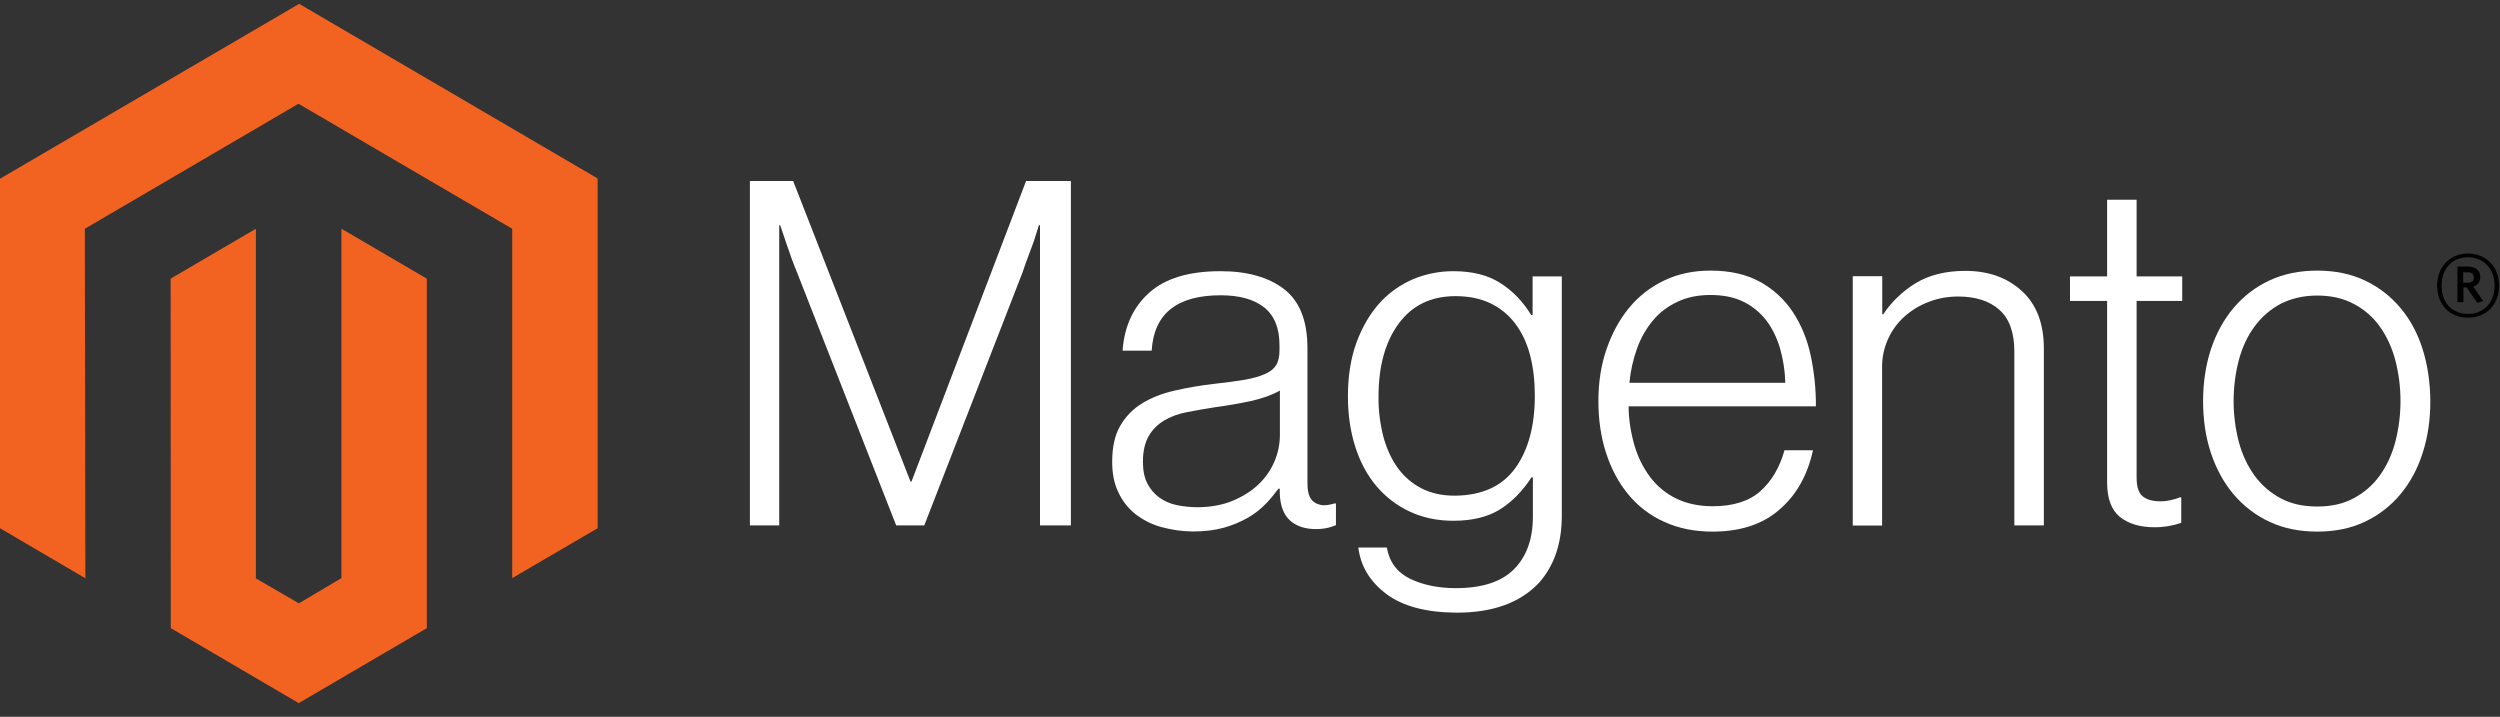
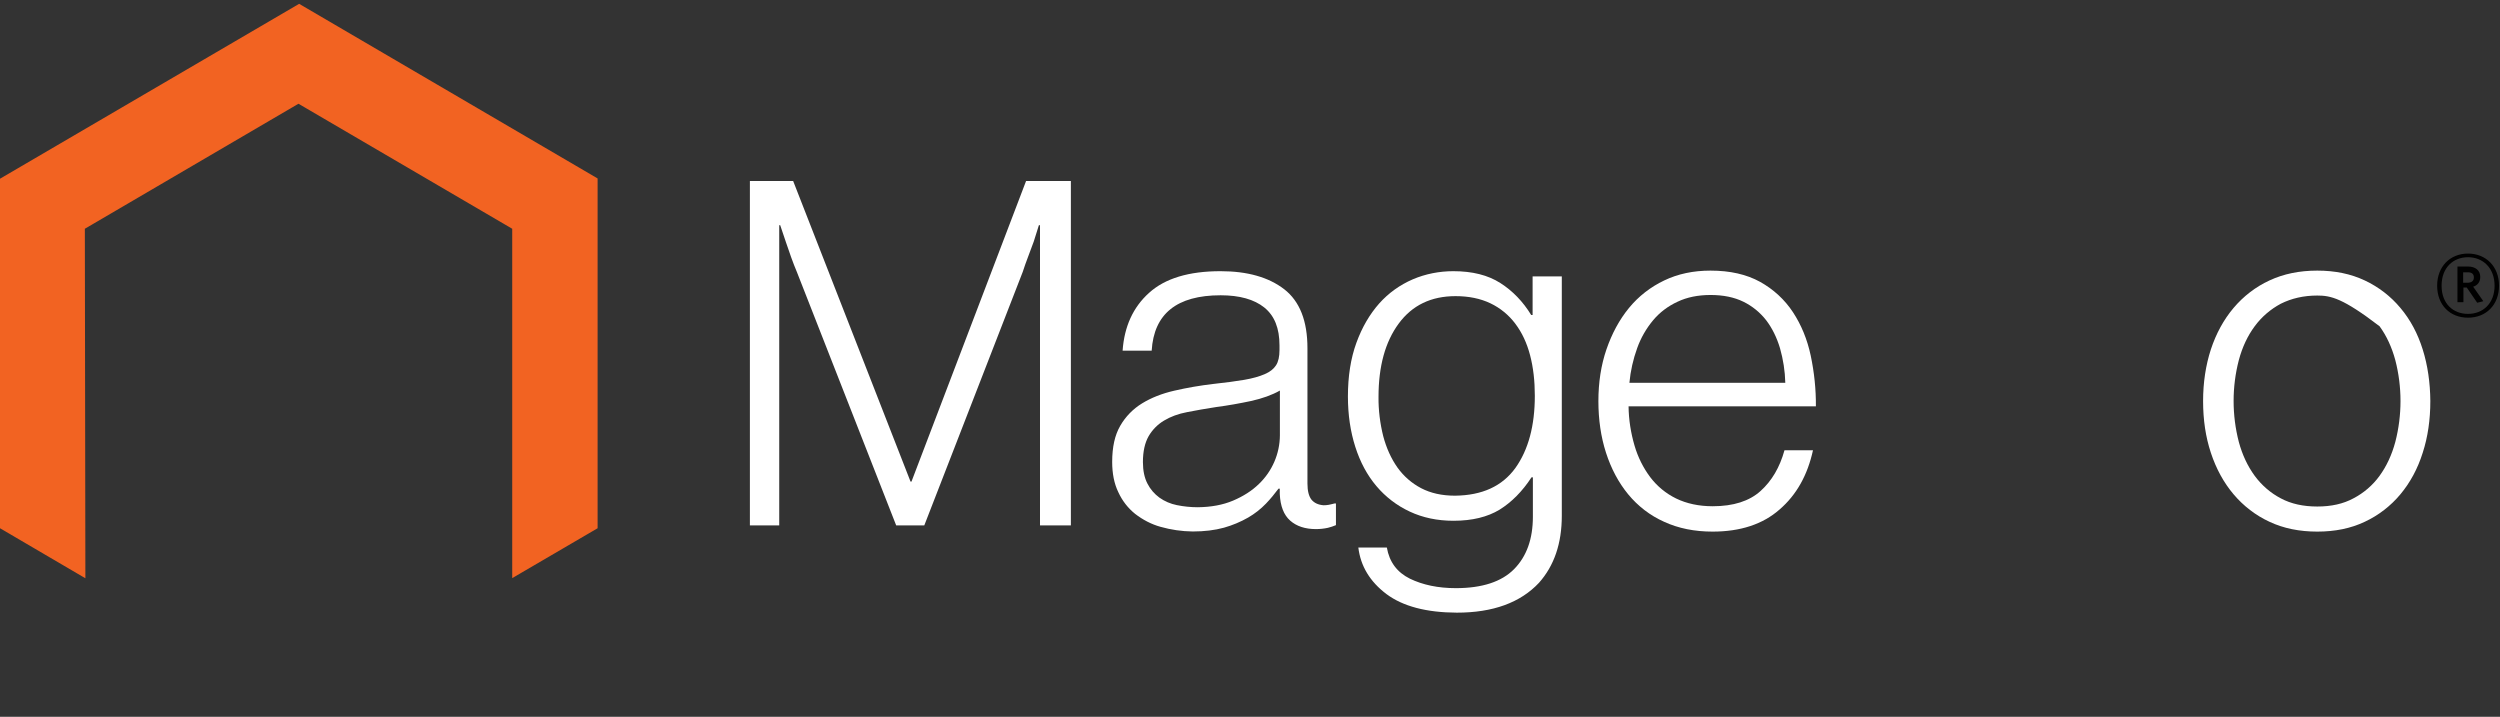
<svg xmlns="http://www.w3.org/2000/svg" width="143" height="41" viewBox="0 0 143 41" fill="none">
  <rect x="0" y="0" width="143" height="41" fill="#333333" stroke="none" />
  <path d="M17.111 0.219L0 10.223V30.215L4.884 33.077L4.853 13.085L17.072 5.934L29.299 13.085V33.068L34.183 30.215V10.207L17.111 0.219Z" fill="#F26322" />
-   <path d="M19.53 33.068L17.095 34.511L14.637 33.084V13.084L9.761 15.938L9.769 35.93L17.087 40.218L24.414 35.93V15.938L19.53 13.084V33.068Z" fill="#F26322" />
  <path d="M45.368 10.352L52.082 27.546H52.137L58.692 10.352H61.254V30.053H59.488V12.883H59.424C59.329 13.197 59.233 13.504 59.13 13.818C59.034 14.076 58.931 14.358 58.812 14.672C58.692 14.987 58.589 15.277 58.501 15.551L52.869 30.053H51.262L45.582 15.559C45.471 15.301 45.368 15.027 45.256 14.721C45.145 14.414 45.049 14.124 44.954 13.85C44.843 13.52 44.739 13.197 44.628 12.883H44.572V30.053H42.894V10.352H45.368Z" fill="white" />
  <path d="M66.385 30.135C65.86 29.99 65.367 29.732 64.929 29.393C64.516 29.063 64.189 28.636 63.967 28.152C63.728 27.66 63.617 27.08 63.617 26.419C63.617 25.572 63.768 24.887 64.078 24.355C64.38 23.831 64.81 23.388 65.327 23.073C65.852 22.751 66.465 22.509 67.165 22.348C67.904 22.178 68.652 22.049 69.408 21.961C70.1 21.888 70.681 21.808 71.166 21.727C71.643 21.646 72.033 21.534 72.335 21.404C72.638 21.276 72.853 21.106 72.988 20.897C73.123 20.687 73.187 20.397 73.187 20.026V19.752C73.187 18.776 72.9 18.059 72.32 17.591C71.739 17.124 70.904 16.89 69.822 16.89C67.316 16.89 66.003 17.946 65.876 20.058H64.213C64.309 18.68 64.81 17.575 65.725 16.753C66.64 15.923 68 15.512 69.814 15.512C71.357 15.512 72.566 15.858 73.457 16.544C74.348 17.237 74.786 18.357 74.786 19.921V27.66C74.786 28.079 74.865 28.386 75.016 28.579C75.175 28.773 75.406 28.877 75.708 28.901C75.804 28.901 75.899 28.893 75.995 28.877C76.09 28.861 76.21 28.829 76.337 28.797H76.416V30.038C76.265 30.103 76.114 30.151 75.955 30.191C75.732 30.24 75.502 30.264 75.271 30.264C74.658 30.264 74.165 30.103 73.799 29.78C73.433 29.458 73.234 28.95 73.203 28.248V27.95H73.131C72.908 28.248 72.67 28.539 72.415 28.805C72.113 29.119 71.771 29.385 71.397 29.603C70.959 29.853 70.498 30.046 70.013 30.183C69.487 30.328 68.891 30.401 68.223 30.401C67.594 30.393 66.982 30.304 66.385 30.135ZM70.53 28.636C71.118 28.386 71.612 28.071 72.009 27.684C72.765 26.959 73.203 25.959 73.21 24.903V22.34C72.757 22.598 72.208 22.791 71.564 22.936C70.919 23.073 70.251 23.194 69.567 23.283C68.971 23.38 68.414 23.468 67.904 23.573C67.395 23.67 66.958 23.831 66.584 24.057C66.218 24.274 65.916 24.581 65.701 24.951C65.486 25.33 65.375 25.822 65.375 26.427C65.375 26.918 65.462 27.338 65.637 27.668C65.796 27.983 66.035 28.257 66.321 28.466C66.616 28.676 66.958 28.821 67.316 28.893C67.714 28.974 68.111 29.014 68.517 29.014C69.265 29.006 69.941 28.885 70.53 28.636Z" fill="white" />
  <path d="M79.304 33.98C78.365 33.271 77.825 32.384 77.697 31.32H79.328C79.471 32.15 79.917 32.739 80.648 33.101C81.38 33.456 82.255 33.642 83.274 33.642C84.777 33.642 85.891 33.279 86.607 32.553C87.323 31.828 87.681 30.828 87.681 29.562V27.305H87.601C87.076 28.111 86.464 28.724 85.78 29.151C85.088 29.571 84.212 29.788 83.138 29.788C82.216 29.788 81.38 29.611 80.641 29.264C79.909 28.926 79.256 28.426 78.731 27.805C78.206 27.184 77.801 26.435 77.522 25.556C77.244 24.685 77.101 23.726 77.101 22.678C77.101 21.525 77.26 20.502 77.586 19.607C77.912 18.712 78.35 17.97 78.891 17.358C79.424 16.761 80.076 16.294 80.808 15.979C81.54 15.665 82.335 15.512 83.13 15.512C84.22 15.512 85.111 15.737 85.819 16.189C86.527 16.64 87.116 17.253 87.585 18.019H87.665V15.81H89.335V29.506C89.335 31.086 88.898 32.36 88.031 33.335C86.965 34.472 85.398 35.044 83.329 35.044C81.587 35.036 80.243 34.681 79.304 33.98ZM86.678 26.773C87.426 25.725 87.792 24.347 87.792 22.638C87.792 21.791 87.705 21.026 87.522 20.324C87.339 19.623 87.06 19.026 86.678 18.519C86.305 18.019 85.811 17.616 85.254 17.35C84.682 17.076 84.013 16.939 83.258 16.939C81.858 16.939 80.776 17.462 80.004 18.511C79.233 19.558 78.851 20.953 78.851 22.702C78.843 23.46 78.938 24.218 79.121 24.951C79.304 25.637 79.575 26.233 79.933 26.741C80.291 27.241 80.752 27.644 81.293 27.926C81.834 28.208 82.478 28.353 83.226 28.353C84.777 28.337 85.923 27.813 86.678 26.773Z" fill="white" />
  <path d="M95.183 29.844C94.387 29.489 93.687 28.949 93.13 28.272C92.581 27.603 92.16 26.813 91.865 25.902C91.571 24.991 91.428 23.999 91.428 22.943C91.428 21.879 91.579 20.888 91.889 19.985C92.199 19.082 92.629 18.284 93.178 17.615C93.727 16.946 94.411 16.414 95.191 16.043C95.978 15.664 96.861 15.479 97.84 15.479C98.961 15.479 99.908 15.696 100.679 16.123C101.435 16.543 102.08 17.131 102.557 17.857C103.034 18.582 103.376 19.412 103.575 20.348C103.774 21.299 103.877 22.266 103.869 23.241H93.154C93.162 23.999 93.281 24.757 93.496 25.491C93.687 26.144 93.989 26.756 94.395 27.296C94.785 27.812 95.294 28.231 95.875 28.514C96.471 28.804 97.171 28.957 97.967 28.957C99.144 28.957 100.059 28.667 100.703 28.086C101.348 27.506 101.801 26.732 102.072 25.757H103.702C103.392 27.175 102.764 28.304 101.793 29.142C100.831 29.989 99.55 30.408 97.959 30.408C96.933 30.408 96.002 30.223 95.183 29.844ZM101.817 19.92C101.634 19.308 101.372 18.776 101.03 18.324C100.679 17.873 100.234 17.51 99.725 17.26C99.2 17.002 98.571 16.873 97.847 16.873C97.124 16.873 96.495 17.002 95.954 17.26C95.413 17.51 94.936 17.865 94.554 18.324C94.164 18.792 93.854 19.332 93.647 19.912C93.416 20.549 93.265 21.218 93.202 21.895H102.119C102.103 21.226 102 20.565 101.817 19.92Z" fill="white" />
-   <path d="M107.664 15.8V17.977H107.72C108.205 17.252 108.841 16.647 109.581 16.195C110.353 15.728 111.299 15.494 112.421 15.494C113.726 15.494 114.8 15.873 115.643 16.639C116.486 17.405 116.908 18.501 116.908 19.936V30.053H115.221V20.105C115.221 19.025 114.935 18.227 114.362 17.719C113.789 17.211 113.002 16.961 112.007 16.961C111.435 16.961 110.862 17.058 110.321 17.268C109.812 17.461 109.343 17.743 108.937 18.106C108.539 18.461 108.221 18.896 107.998 19.388C107.767 19.896 107.648 20.452 107.656 21.016V30.061H105.978V15.8H107.664Z" fill="white" />
-   <path d="M121.259 29.57C120.774 29.175 120.527 28.514 120.527 27.603V17.212H118.403V15.809H120.527V11.424H122.214V15.809H124.823V17.212H122.214V27.321C122.214 27.837 122.325 28.191 122.556 28.385C122.787 28.578 123.121 28.675 123.574 28.675C123.781 28.675 123.988 28.651 124.187 28.602C124.362 28.57 124.529 28.514 124.688 28.449H124.767V29.908C124.266 30.078 123.741 30.166 123.216 30.158C122.405 30.158 121.752 29.957 121.259 29.57Z" fill="white" />
-   <path d="M129.811 29.844C129.024 29.481 128.324 28.941 127.759 28.272C127.194 27.603 126.764 26.813 126.462 25.902C126.16 24.991 126.017 24.007 126.017 22.943C126.017 21.879 126.168 20.888 126.462 19.985C126.764 19.074 127.194 18.284 127.759 17.615C128.324 16.946 129.024 16.406 129.811 16.043C130.623 15.664 131.529 15.479 132.548 15.479C133.566 15.479 134.465 15.664 135.268 16.043C136.056 16.414 136.748 16.946 137.305 17.615C137.87 18.284 138.291 19.074 138.578 19.985C138.864 20.896 139.007 21.887 139.015 22.943C139.015 24.007 138.872 24.999 138.578 25.902C138.291 26.813 137.862 27.603 137.305 28.272C136.748 28.941 136.048 29.481 135.268 29.844C134.473 30.223 133.566 30.408 132.548 30.408C131.529 30.408 130.615 30.223 129.811 29.844ZM134.616 28.506C135.205 28.199 135.722 27.756 136.112 27.216C136.509 26.668 136.812 26.023 137.011 25.281C137.408 23.749 137.408 22.129 137.011 20.597C136.812 19.864 136.517 19.219 136.112 18.663C135.722 18.114 135.205 17.679 134.616 17.373C134.019 17.058 133.327 16.905 132.548 16.905C131.768 16.905 131.076 17.067 130.463 17.373C129.875 17.687 129.366 18.123 128.968 18.663C128.562 19.211 128.26 19.856 128.061 20.597C127.663 22.129 127.663 23.741 128.061 25.281C128.26 26.015 128.562 26.66 128.968 27.216C129.366 27.756 129.875 28.199 130.463 28.506C131.052 28.82 131.744 28.973 132.548 28.973C133.351 28.973 134.035 28.82 134.616 28.506Z" fill="white" />
+   <path d="M129.811 29.844C129.024 29.481 128.324 28.941 127.759 28.272C127.194 27.603 126.764 26.813 126.462 25.902C126.16 24.991 126.017 24.007 126.017 22.943C126.017 21.879 126.168 20.888 126.462 19.985C126.764 19.074 127.194 18.284 127.759 17.615C128.324 16.946 129.024 16.406 129.811 16.043C130.623 15.664 131.529 15.479 132.548 15.479C133.566 15.479 134.465 15.664 135.268 16.043C136.056 16.414 136.748 16.946 137.305 17.615C137.87 18.284 138.291 19.074 138.578 19.985C138.864 20.896 139.007 21.887 139.015 22.943C139.015 24.007 138.872 24.999 138.578 25.902C138.291 26.813 137.862 27.603 137.305 28.272C136.748 28.941 136.048 29.481 135.268 29.844C134.473 30.223 133.566 30.408 132.548 30.408C131.529 30.408 130.615 30.223 129.811 29.844ZM134.616 28.506C135.205 28.199 135.722 27.756 136.112 27.216C136.509 26.668 136.812 26.023 137.011 25.281C137.408 23.749 137.408 22.129 137.011 20.597C136.812 19.864 136.517 19.219 136.112 18.663C134.019 17.058 133.327 16.905 132.548 16.905C131.768 16.905 131.076 17.067 130.463 17.373C129.875 17.687 129.366 18.123 128.968 18.663C128.562 19.211 128.26 19.856 128.061 20.597C127.663 22.129 127.663 23.741 128.061 25.281C128.26 26.015 128.562 26.66 128.968 27.216C129.366 27.756 129.875 28.199 130.463 28.506C131.052 28.82 131.744 28.973 132.548 28.973C133.351 28.973 134.035 28.82 134.616 28.506Z" fill="white" />
  <path d="M141.171 18.172C140.129 18.172 139.405 17.438 139.405 16.342C139.405 15.245 140.145 14.504 141.171 14.504C142.197 14.504 142.945 15.245 142.945 16.342C142.945 17.438 142.205 18.172 141.171 18.172ZM141.171 14.713C140.328 14.713 139.659 15.302 139.659 16.342C139.659 17.382 140.328 17.954 141.171 17.954C142.014 17.954 142.69 17.366 142.69 16.342C142.69 15.318 142.014 14.713 141.171 14.713ZM141.696 17.317L141.099 16.447H140.908V17.285H140.566V15.245H141.171C141.592 15.245 141.871 15.463 141.871 15.842C141.871 16.132 141.712 16.326 141.465 16.398L142.046 17.229L141.696 17.317ZM141.163 15.576H140.892V16.173H141.139C141.362 16.173 141.505 16.076 141.505 15.874C141.505 15.673 141.394 15.576 141.163 15.576Z" fill="black" />
</svg>